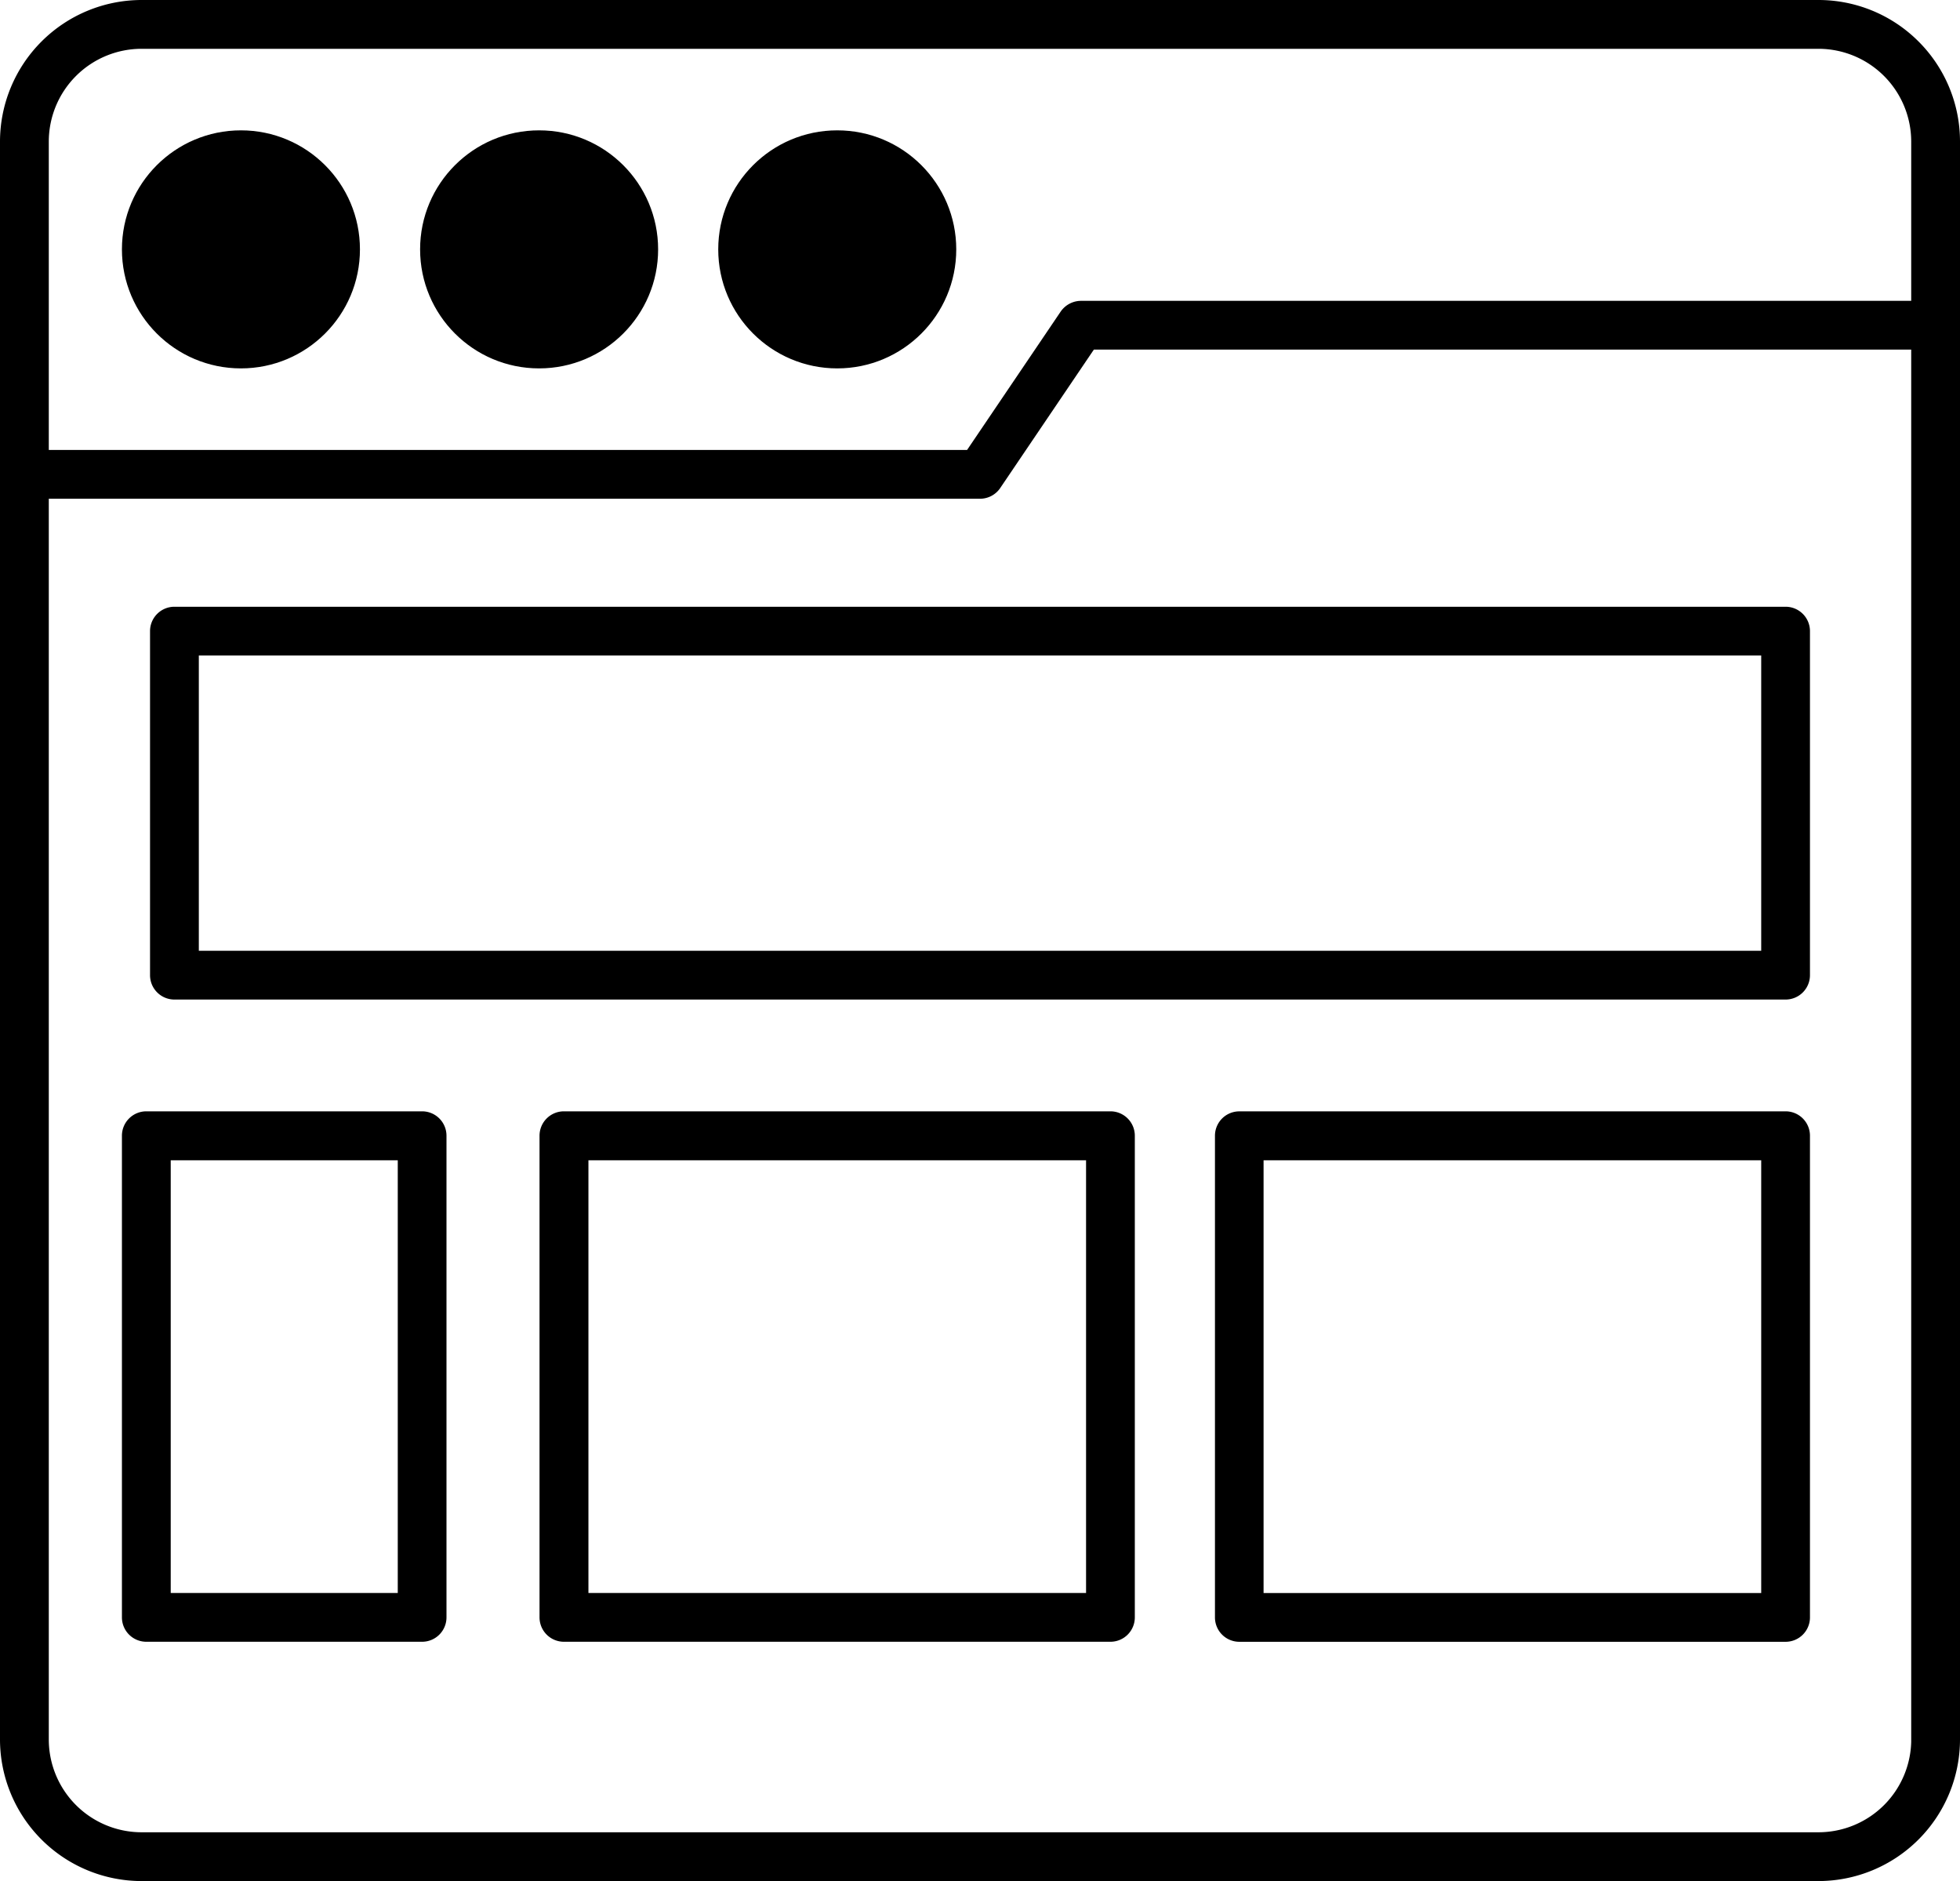
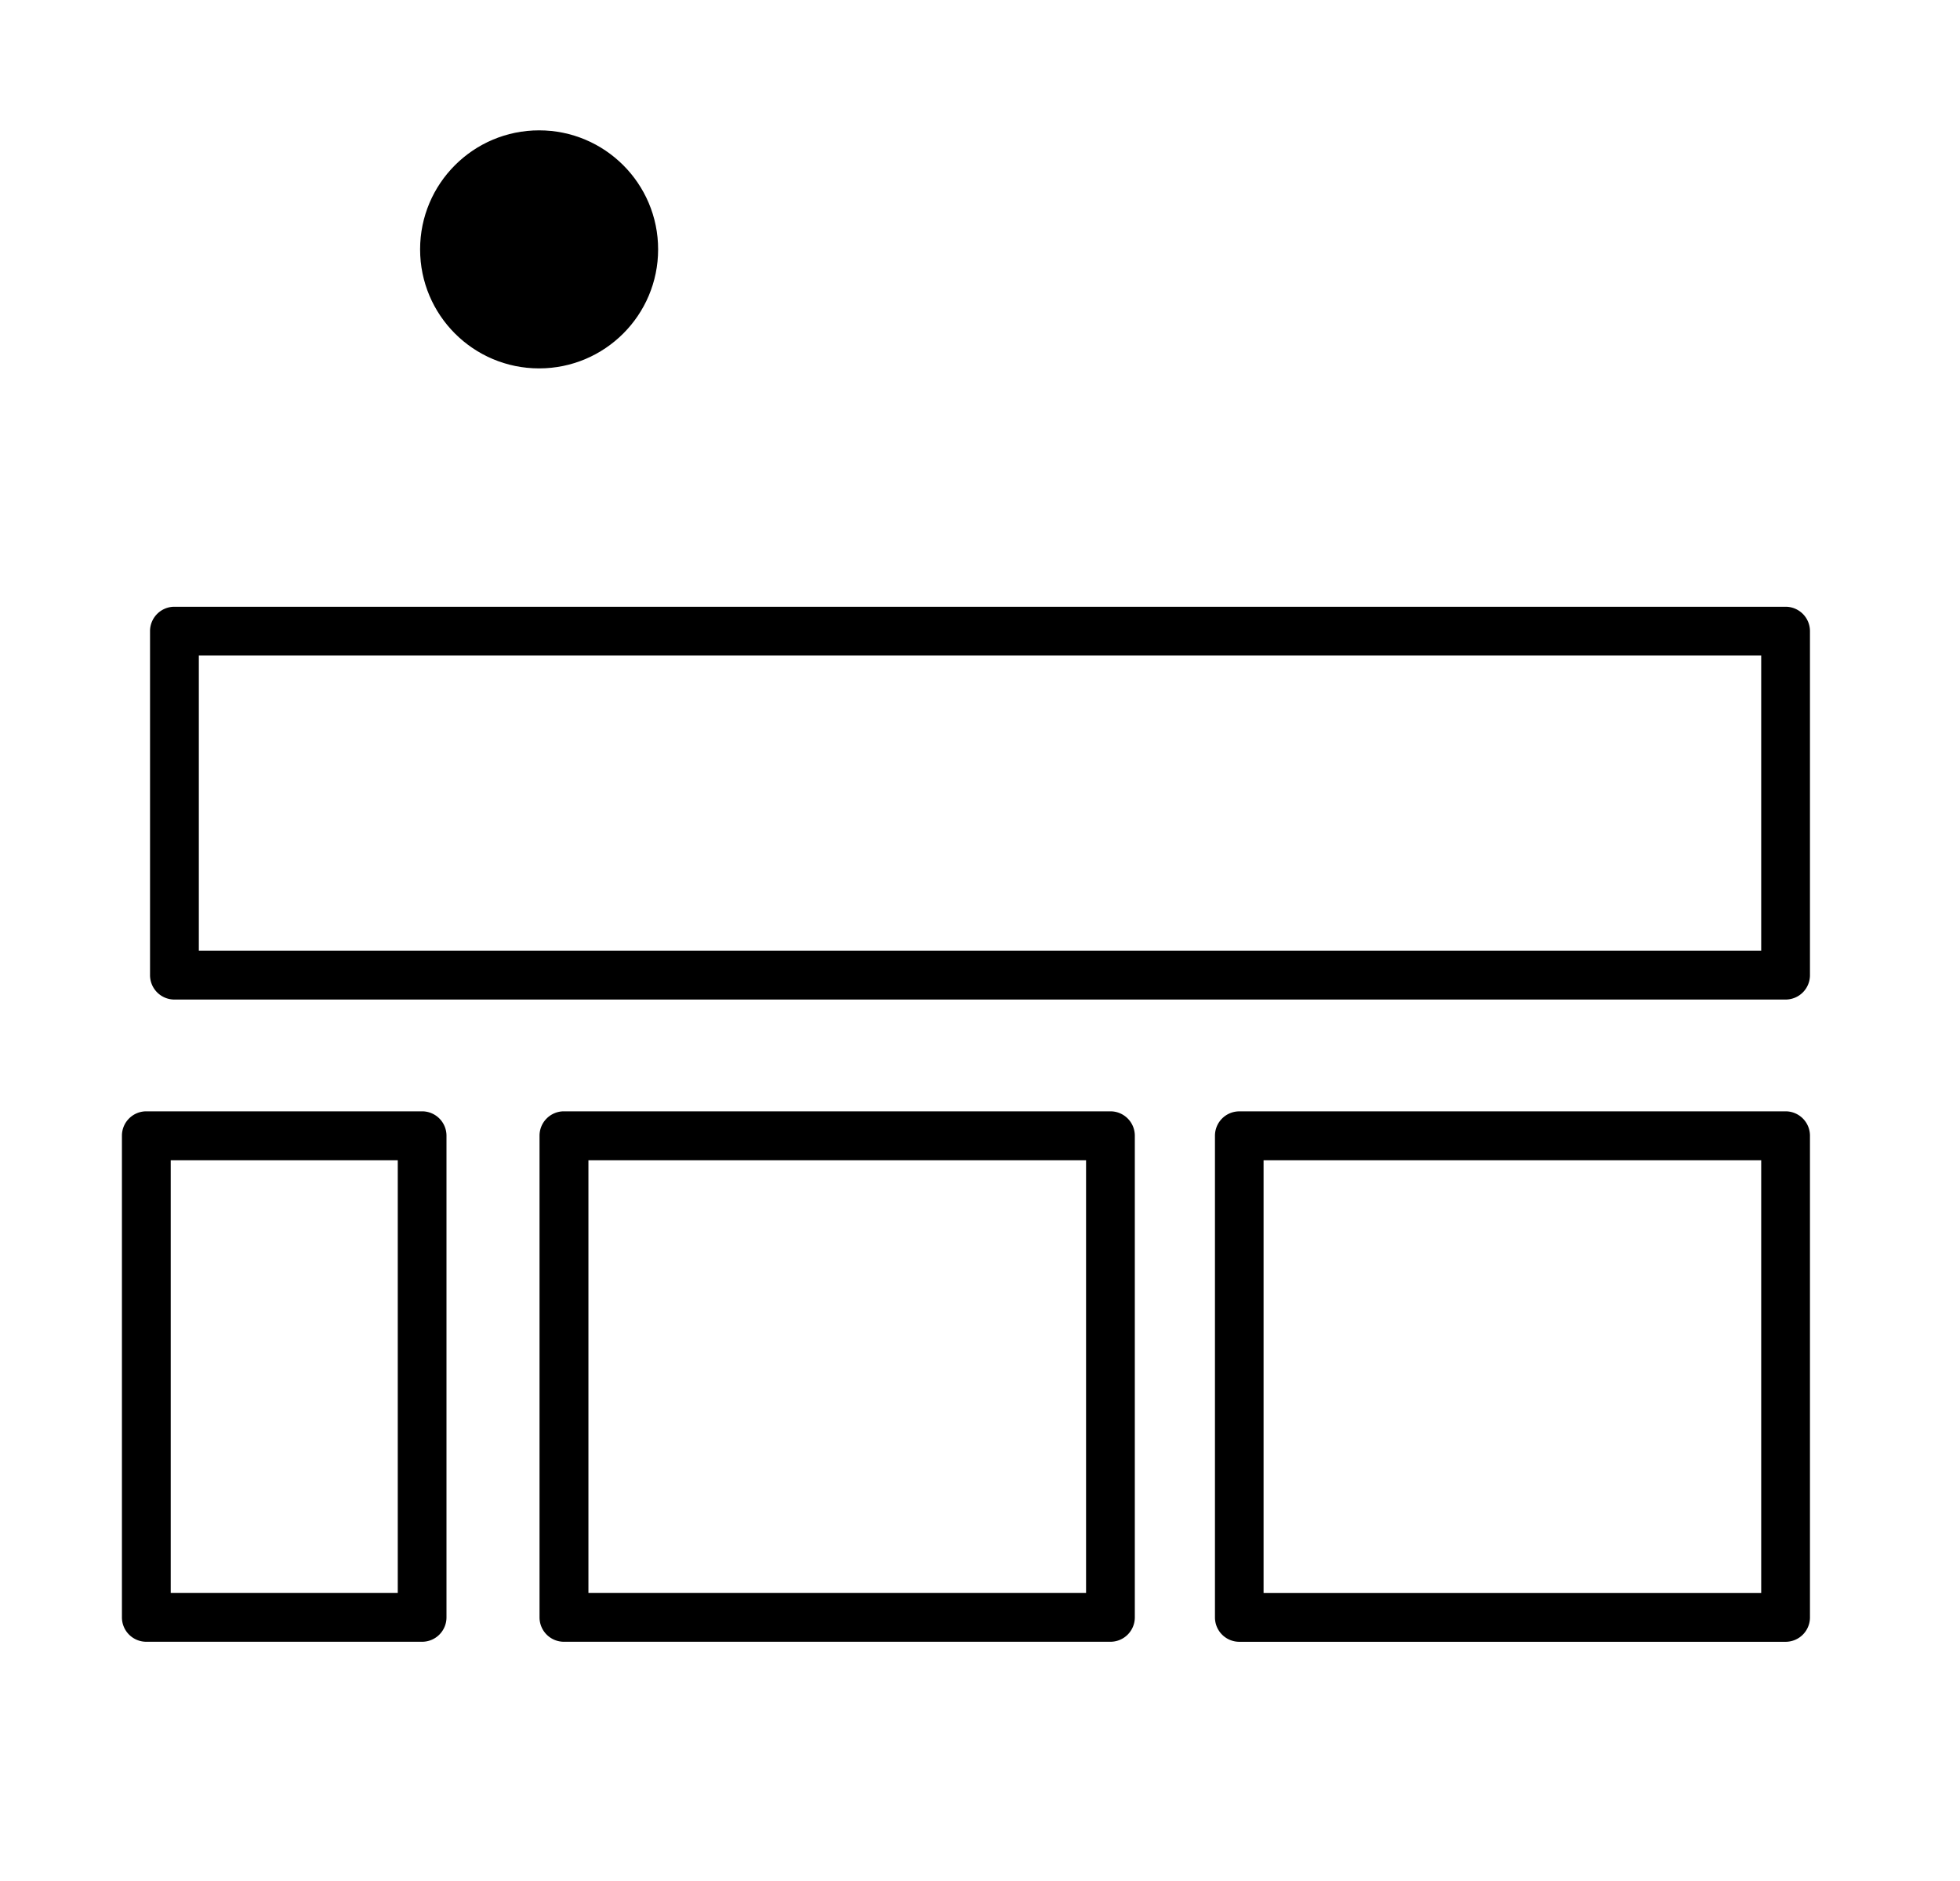
<svg xmlns="http://www.w3.org/2000/svg" width="55.716" height="53.467" viewBox="0 0 55.716 53.467">
  <g id="_6dbdff8065f4e224fe0c99da754260c4" data-name="6dbdff8065f4e224fe0c99da754260c4" transform="translate(-5.863 -16.009)">
    <g id="Group_9475" data-name="Group 9475" transform="translate(6.013 16.159)">
-       <path id="Path_9709" data-name="Path 9709" d="M60.294,17.294a3.869,3.869,0,0,0-2.738-1.135H9.887a3.879,3.879,0,0,0-3.874,3.874V65.452a3.879,3.879,0,0,0,3.874,3.874H57.555a3.879,3.879,0,0,0,3.874-3.874V20.033A3.869,3.869,0,0,0,60.294,17.294Zm.049,48.158a2.789,2.789,0,0,1-2.787,2.787H9.887A2.789,2.789,0,0,1,7.1,65.452V30.035H33.721a.543.543,0,0,0,.451-.239l2.706-4H60.342V65.452Zm0-40.742H36.59a.557.557,0,0,0-.451.239l-2.706,4H7.1V20.033a2.789,2.789,0,0,1,2.787-2.787H57.555a2.789,2.789,0,0,1,2.787,2.787V24.71Z" transform="translate(-6.013 -16.159)" stroke="#000" stroke-width="0.3" />
-       <circle id="Ellipse_468" data-name="Ellipse 468" cx="3.233" cy="3.233" r="3.233" transform="translate(3.466 3.705)" stroke="#000" stroke-width="0.3" />
      <circle id="Ellipse_469" data-name="Ellipse 469" cx="3.233" cy="3.233" r="3.233" transform="translate(11.942 3.705)" stroke="#000" stroke-width="0.3" />
-       <circle id="Ellipse_470" data-name="Ellipse 470" cx="3.233" cy="3.233" r="3.233" transform="translate(20.417 3.705)" stroke="#000" stroke-width="0.3" />
      <path id="Path_9710" data-name="Path 9710" d="M84.428,171.758h-45.8a.543.543,0,0,0-.543.543v9.779a.543.543,0,0,0,.543.543h45.8a.543.543,0,0,0,.543-.543V172.3A.543.543,0,0,0,84.428,171.758Zm-.543,9.779H39.172v-8.693H83.885v8.693Zm.543,4.564H68.9a.543.543,0,0,0-.543.543v13.691a.543.543,0,0,0,.543.543H84.428a.543.543,0,0,0,.543-.543V186.644A.543.543,0,0,0,84.428,186.1Zm-.543,13.691H69.439v-12.6H83.885ZM65.236,186.1H49.7a.543.543,0,0,0-.543.543v13.691a.543.543,0,0,0,.543.543H65.236a.543.543,0,0,0,.543-.543V186.644A.543.543,0,0,0,65.236,186.1Zm-.543,13.691H50.247v-12.6H64.693ZM45.669,186.1h-7.84a.543.543,0,0,0-.543.543v13.691a.543.543,0,0,0,.543.543h7.84a.543.543,0,0,0,.543-.543V186.644A.543.543,0,0,0,45.669,186.1Zm-.543,13.691H38.373v-12.6h6.754v12.6Z" transform="translate(-33.82 -154.512)" stroke="#000" stroke-width="0.3" />
    </g>
  </g>
</svg>